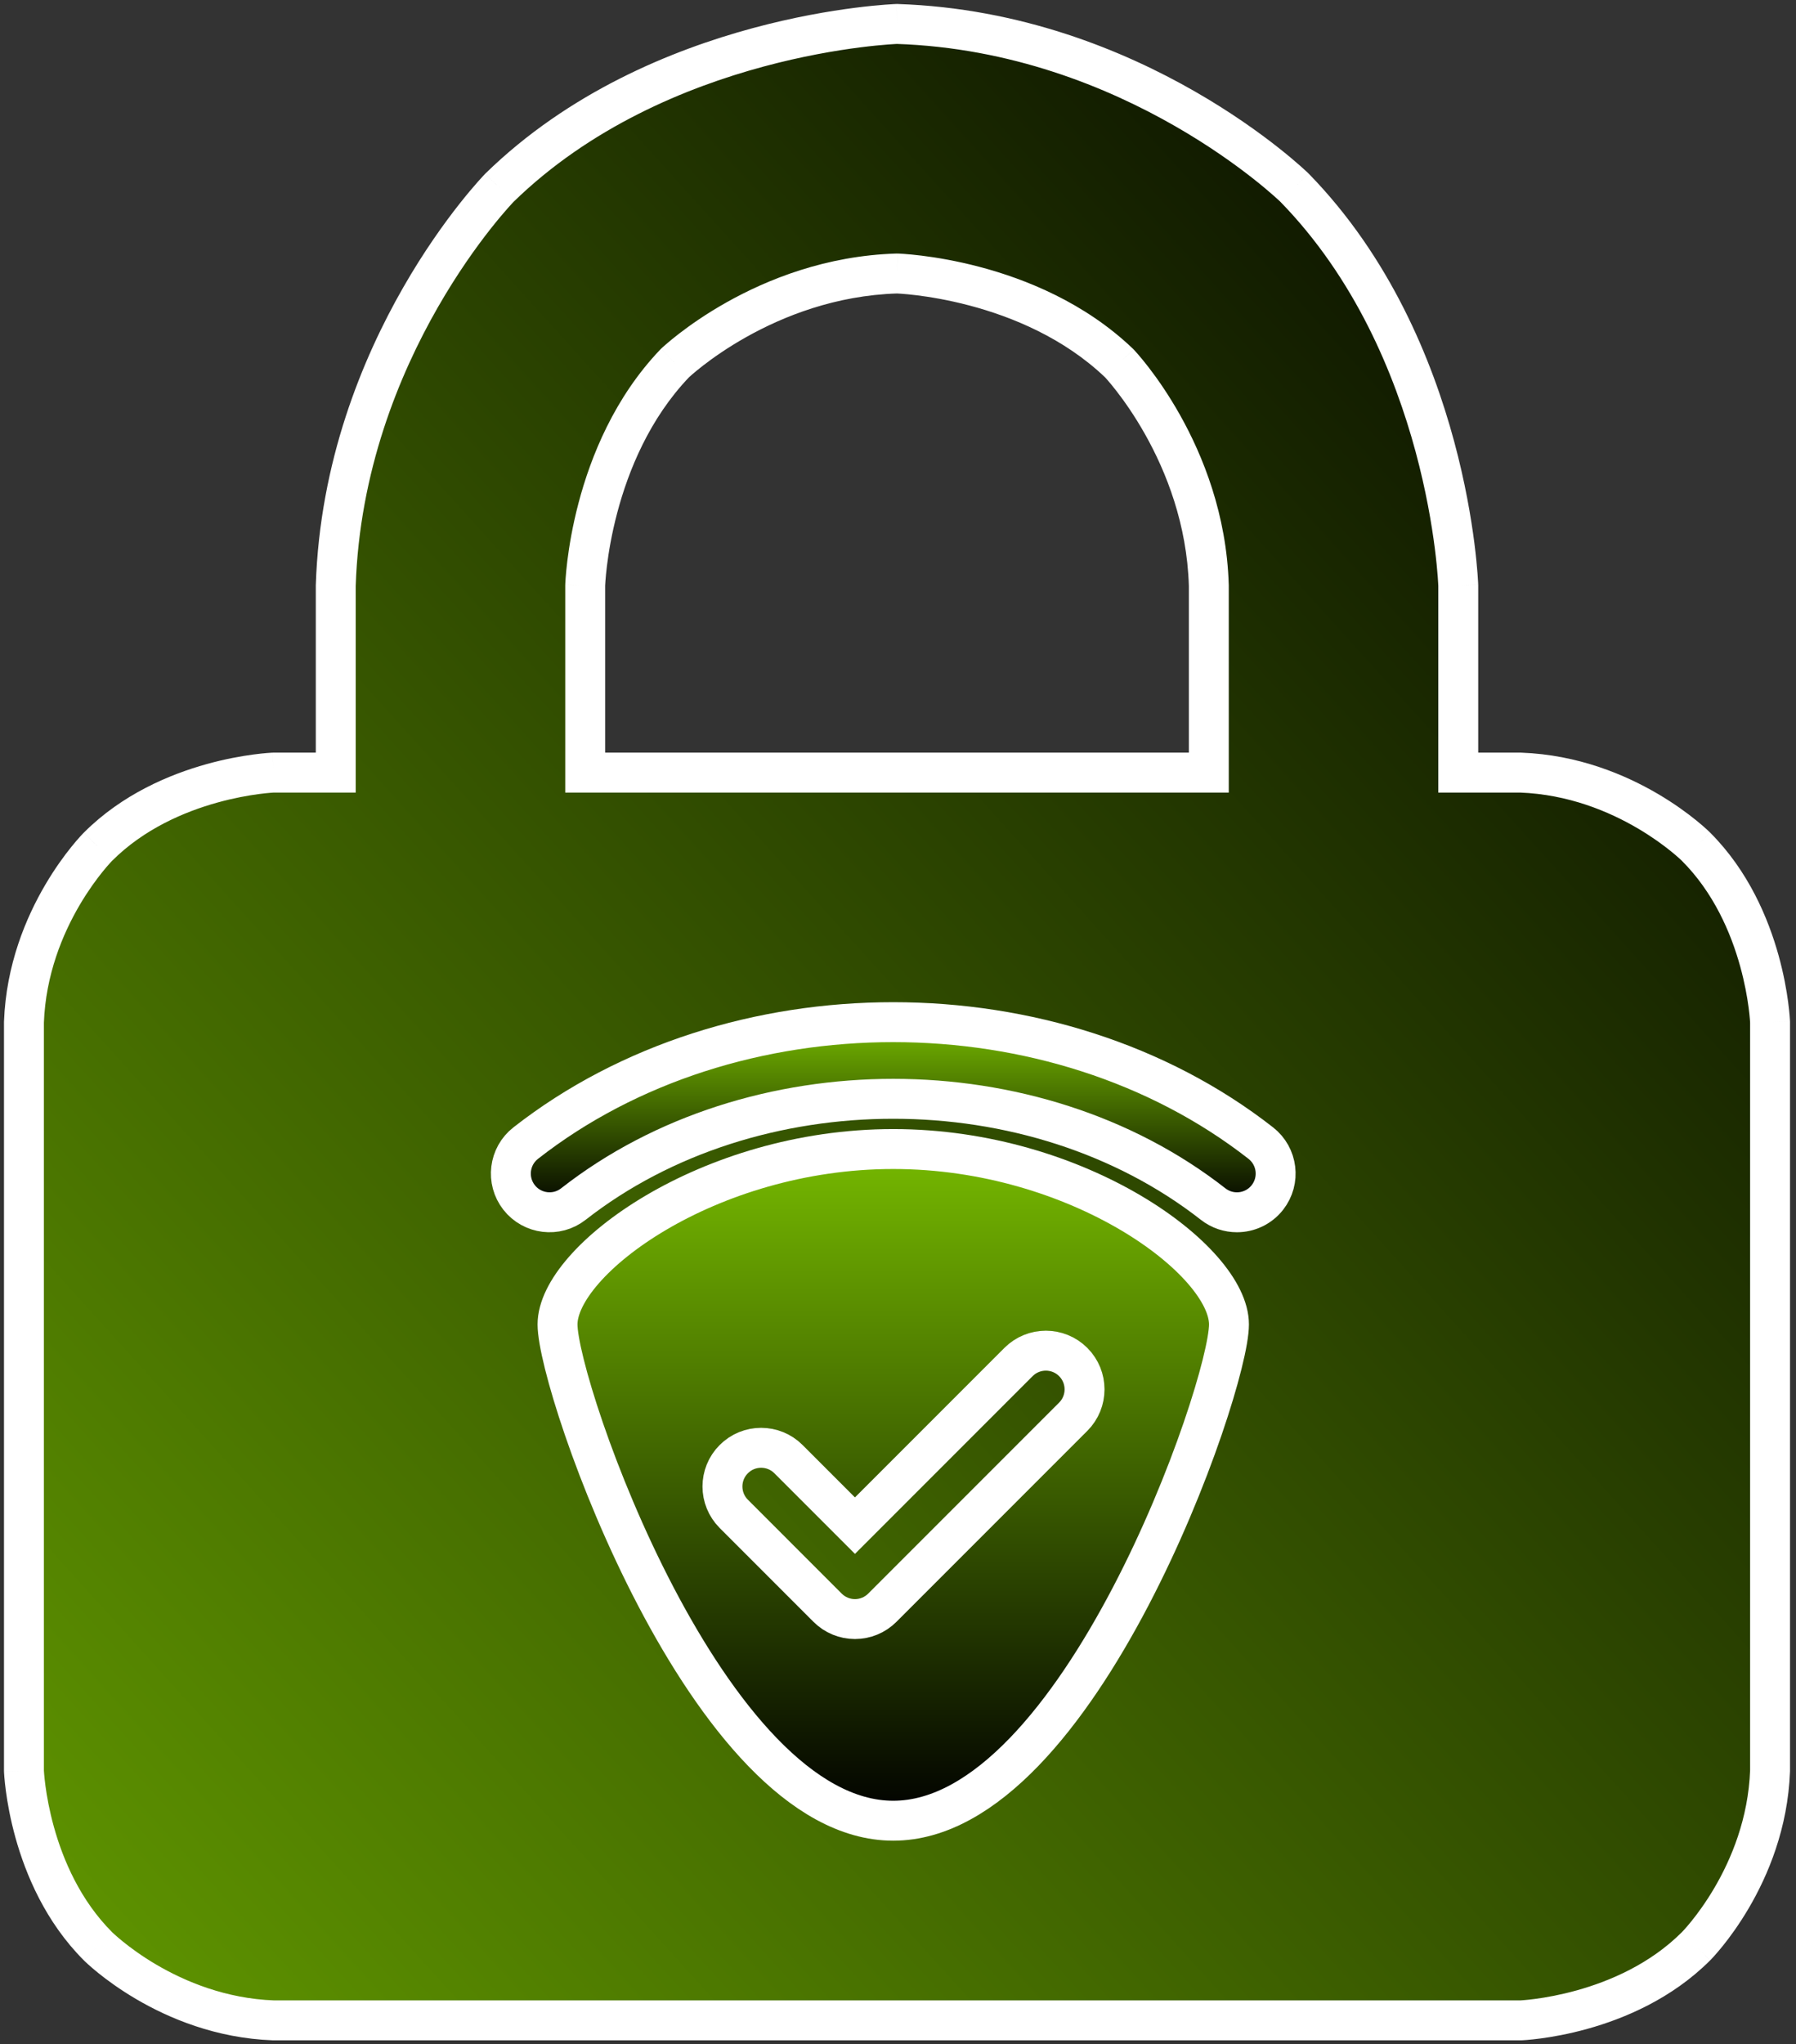
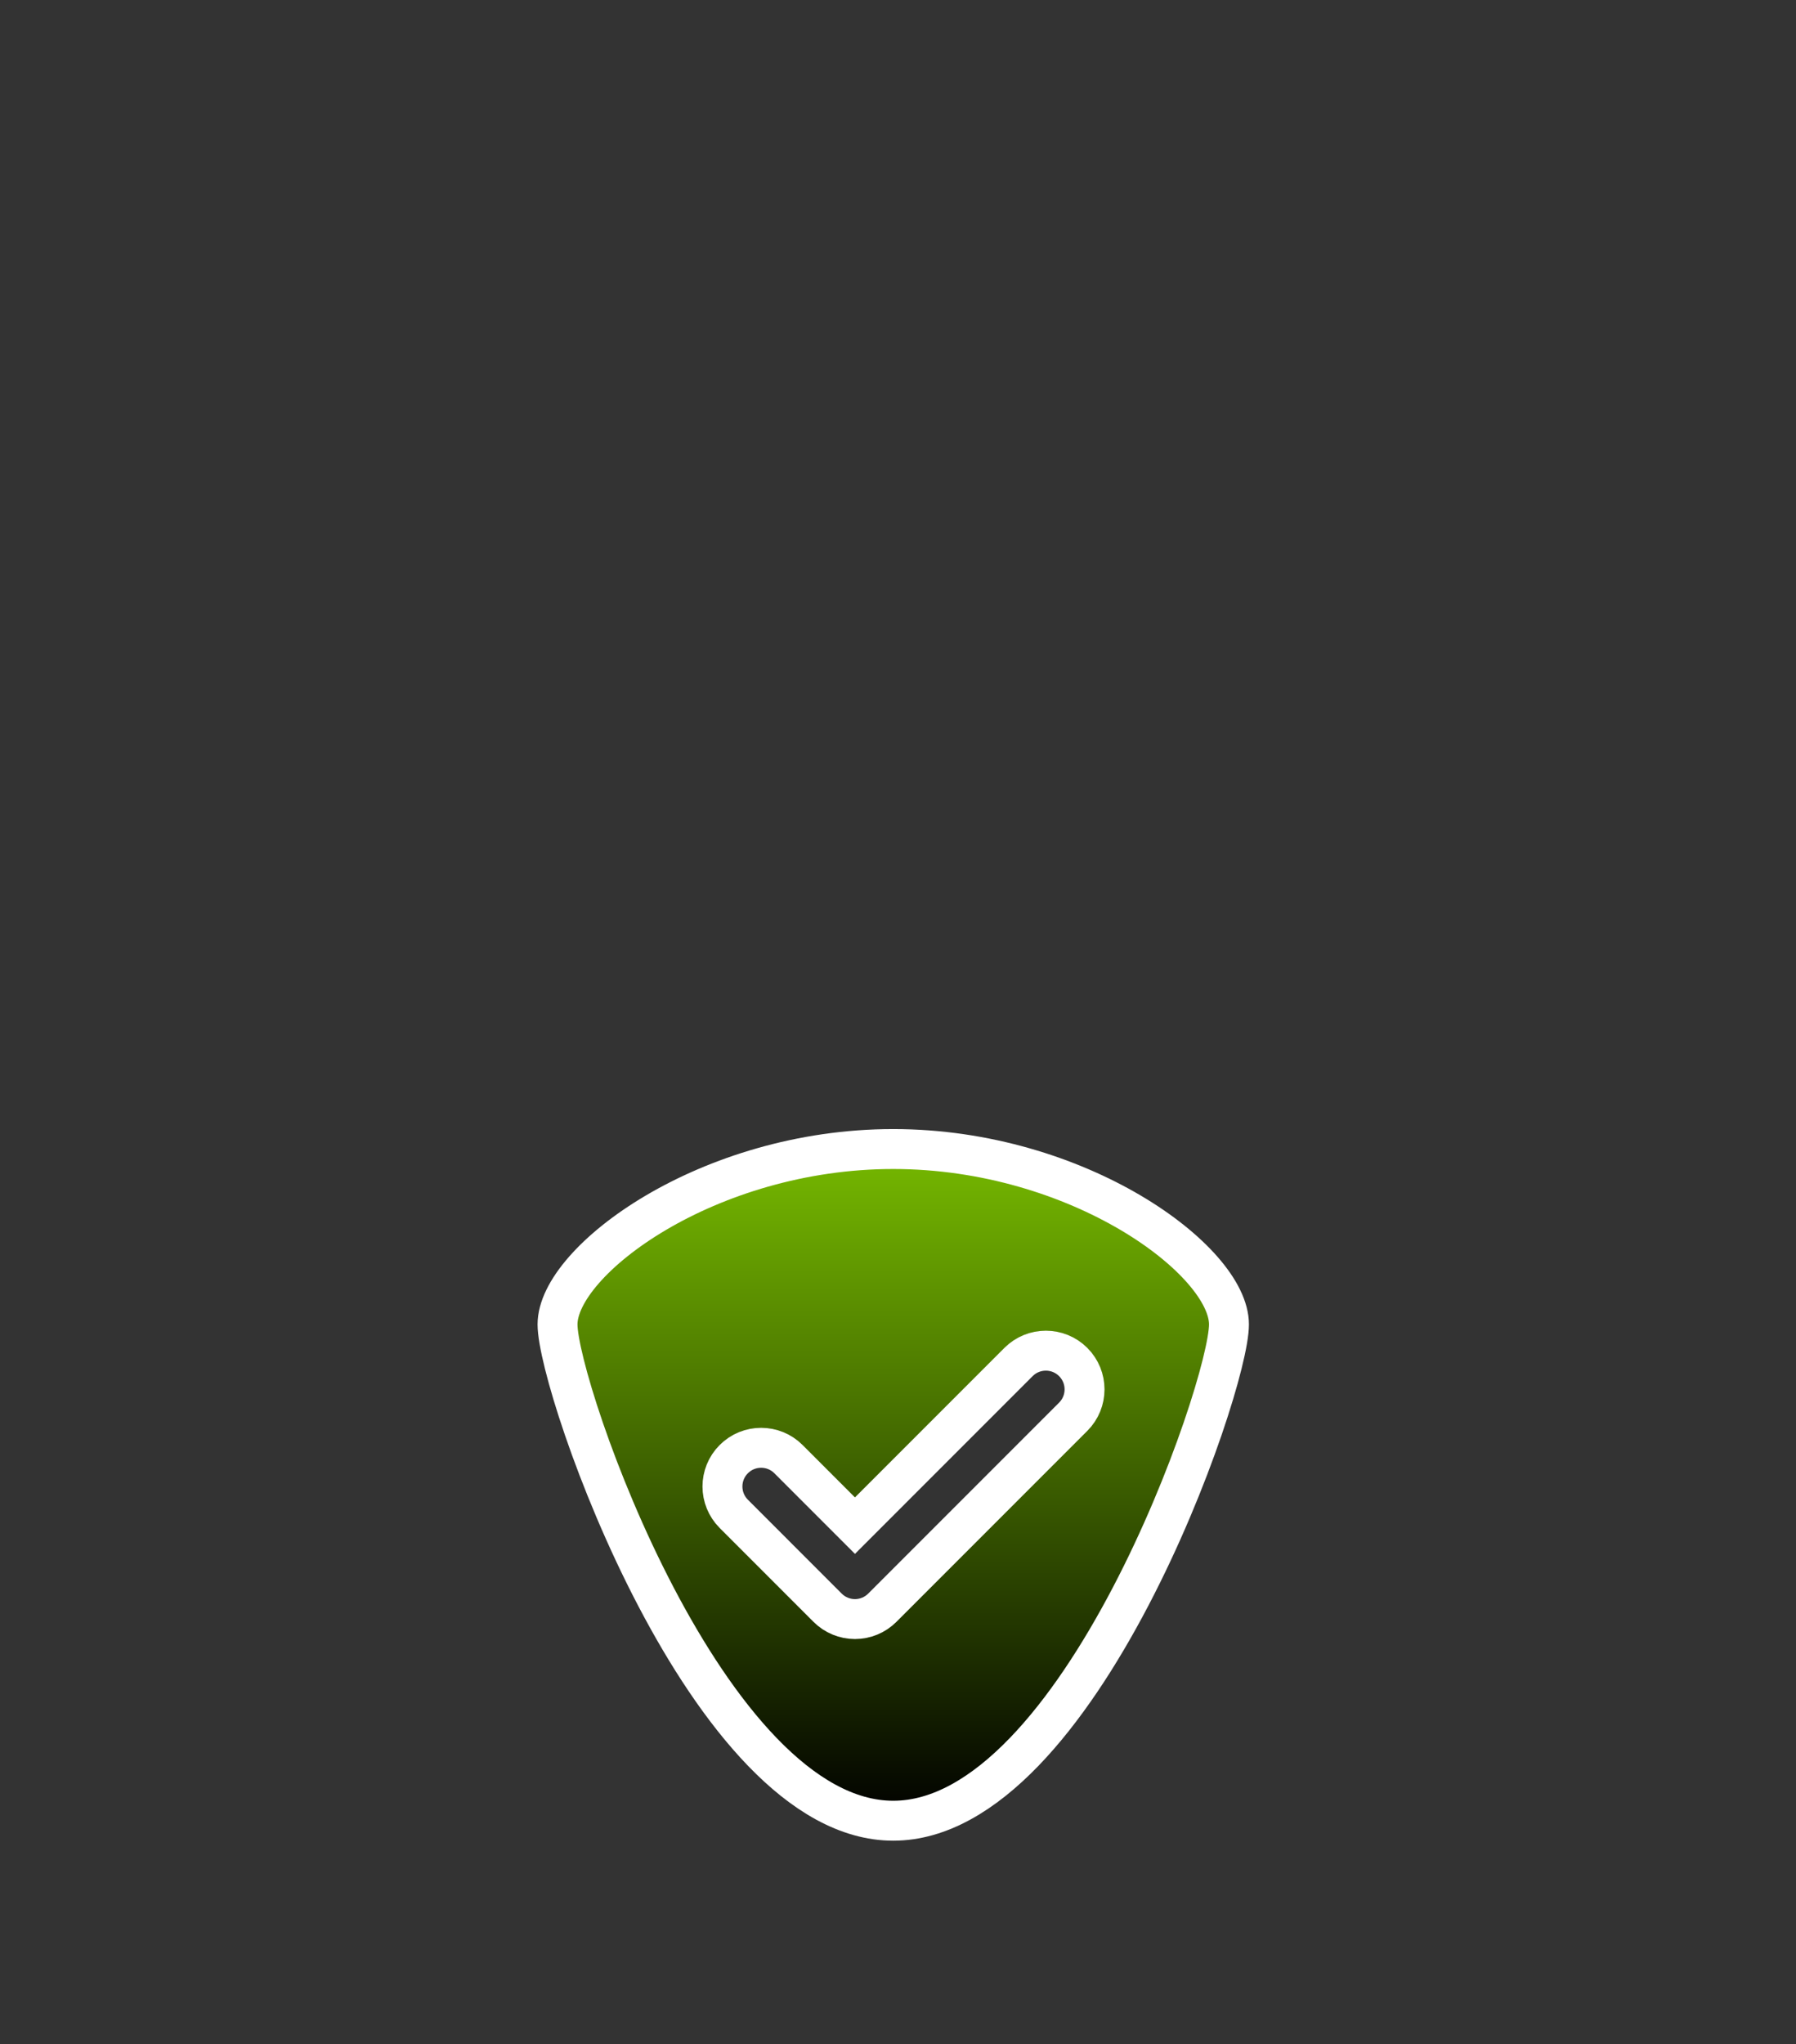
<svg xmlns="http://www.w3.org/2000/svg" width="225" height="256" viewBox="0 0 225 256" fill="none">
  <rect x="0" y="0" width="225" height="256" fill="#333333" stroke="none" />
-   <path fill-rule="evenodd" clip-rule="evenodd" d="M42.062 73.312V96.75H34.25C34.25 96.75 21.066 97.238 12.277 106.027C12.277 106.027 3.488 114.816 3 128V221.75C3 221.75 3.488 234.934 12.277 243.723C12.277 243.723 21.066 252.512 34.25 253H190.5C190.5 253 203.684 252.512 212.473 243.723C212.473 243.723 221.262 234.934 221.75 221.75V128C221.75 128 221.262 114.816 212.473 106.027C212.473 106.027 203.684 97.238 190.5 96.75H182.688V73.312C182.688 73.312 181.711 43.527 162.18 23.508C162.18 23.508 142.16 3.977 112.375 3C112.375 3 82.59 3.977 62.57 23.508C62.57 23.508 43.039 43.527 42.062 73.312ZM73.312 96.75V73.312C73.312 73.312 73.801 56.711 84.543 45.48C84.543 45.48 95.773 34.738 112.375 34.25C112.375 34.25 128.977 34.738 140.207 45.48C140.207 45.48 150.949 56.711 151.438 73.312V96.75H73.312Z" fill="url(#paint0_linear_58_514)" />
-   <path d="M42.062 96.75H44.562V99.25H42.062V96.75ZM42.062 73.312H39.562V73.272L39.564 73.231L42.062 73.312ZM34.25 96.75L34.157 94.252L34.204 94.25H34.25V96.75ZM3 128H0.5V127.954L0.502 127.907L3 128ZM3 221.75L0.502 221.843L0.5 221.796V221.75H3ZM34.25 253V255.5H34.204L34.157 255.498L34.25 253ZM190.5 253L190.593 255.498L190.546 255.5H190.5V253ZM221.75 221.75H224.25V221.796L224.248 221.843L221.75 221.75ZM221.75 128L224.248 127.907L224.25 127.954V128H221.75ZM190.5 96.75V94.25H190.546L190.593 94.252L190.5 96.75ZM182.688 96.75V99.25H180.188V96.75H182.688ZM182.688 73.312L185.186 73.231L185.188 73.272V73.312H182.688ZM162.18 23.508L163.925 21.718L163.948 21.74L163.969 21.762L162.18 23.508ZM112.375 3L112.293 0.501L112.375 0.499L112.457 0.501L112.375 3ZM62.57 23.508L60.781 21.762L60.802 21.74L60.825 21.718L62.57 23.508ZM73.312 73.312H70.812V73.276L70.814 73.239L73.312 73.312ZM73.312 96.75V99.25H70.812V96.75H73.312ZM84.543 45.48L82.736 43.752L82.775 43.712L82.815 43.674L84.543 45.48ZM112.375 34.25L112.302 31.751L112.375 31.749L112.448 31.751L112.375 34.25ZM140.207 45.48L141.935 43.674L141.975 43.712L142.014 43.752L140.207 45.48ZM151.438 73.312L153.936 73.239L153.938 73.276V73.312H151.438ZM151.438 96.75H153.938V99.25H151.438V96.75ZM39.562 96.75V73.312H44.562V96.75H39.562ZM34.25 94.25H42.062V99.25H34.25V94.25ZM10.51 104.26C15.319 99.45 21.262 96.97 25.89 95.684C28.22 95.037 30.258 94.681 31.722 94.486C32.456 94.388 33.048 94.33 33.465 94.296C33.673 94.279 33.838 94.269 33.955 94.262C34.014 94.258 34.06 94.256 34.094 94.254C34.111 94.254 34.125 94.253 34.135 94.253C34.141 94.252 34.145 94.252 34.149 94.252C34.151 94.252 34.152 94.252 34.154 94.252C34.154 94.252 34.155 94.252 34.156 94.252C34.157 94.252 34.157 94.252 34.25 96.75C34.343 99.248 34.343 99.248 34.344 99.248C34.344 99.248 34.345 99.248 34.345 99.248C34.346 99.248 34.346 99.248 34.346 99.248C34.347 99.248 34.347 99.248 34.346 99.248C34.343 99.248 34.338 99.249 34.33 99.249C34.313 99.25 34.285 99.251 34.245 99.253C34.164 99.258 34.037 99.266 33.868 99.28C33.529 99.307 33.023 99.356 32.383 99.442C31.101 99.613 29.294 99.928 27.229 100.502C23.069 101.657 18.025 103.815 14.045 107.795L10.51 104.26ZM0.502 127.907C0.766 120.782 3.269 114.886 5.666 110.804C6.868 108.757 8.056 107.145 8.951 106.036C9.4 105.481 9.776 105.05 10.047 104.751C10.182 104.602 10.291 104.486 10.37 104.403C10.409 104.362 10.441 104.33 10.464 104.306C10.476 104.294 10.486 104.284 10.493 104.276C10.497 104.272 10.5 104.269 10.503 104.266C10.504 104.265 10.506 104.264 10.507 104.262C10.507 104.262 10.508 104.261 10.508 104.261C10.509 104.26 10.51 104.26 12.277 106.027C14.045 107.795 14.046 107.795 14.046 107.794C14.046 107.794 14.047 107.793 14.047 107.793C14.048 107.792 14.048 107.792 14.049 107.792C14.049 107.791 14.049 107.791 14.049 107.791C14.048 107.792 14.045 107.795 14.04 107.8C14.03 107.81 14.012 107.829 13.987 107.855C13.937 107.908 13.857 107.993 13.751 108.11C13.539 108.344 13.225 108.702 12.841 109.177C12.074 110.128 11.034 111.537 9.977 113.336C7.858 116.944 5.723 122.034 5.498 128.093L0.502 127.907ZM0.5 221.75V128H5.5V221.75H0.5ZM10.51 245.49C5.7 240.681 3.22 234.738 1.934 230.11C1.287 227.78 0.931 225.742 0.736 224.278C0.638 223.544 0.58 222.952 0.546 222.535C0.529 222.327 0.519 222.162 0.512 222.045C0.508 221.986 0.506 221.94 0.504 221.906C0.504 221.889 0.503 221.875 0.503 221.865C0.502 221.859 0.502 221.855 0.502 221.851C0.502 221.849 0.502 221.848 0.502 221.846C0.502 221.846 0.502 221.845 0.502 221.844C0.502 221.843 0.502 221.843 3 221.75C5.498 221.657 5.498 221.657 5.498 221.656C5.498 221.656 5.498 221.655 5.498 221.655C5.498 221.654 5.498 221.654 5.498 221.654C5.498 221.653 5.498 221.653 5.498 221.654C5.498 221.657 5.498 221.662 5.499 221.67C5.5 221.687 5.501 221.715 5.503 221.756C5.508 221.836 5.516 221.963 5.53 222.132C5.557 222.471 5.606 222.977 5.692 223.617C5.863 224.899 6.178 226.706 6.752 228.771C7.907 232.932 10.065 237.975 14.045 241.955L10.51 245.49ZM34.157 255.498C27.032 255.234 21.136 252.731 17.054 250.334C15.007 249.132 13.395 247.944 12.286 247.049C11.731 246.6 11.3 246.224 11.001 245.953C10.852 245.818 10.736 245.709 10.653 245.63C10.612 245.591 10.58 245.559 10.556 245.536C10.544 245.524 10.534 245.514 10.526 245.507C10.522 245.503 10.519 245.5 10.516 245.497C10.515 245.496 10.514 245.494 10.512 245.493C10.512 245.493 10.511 245.492 10.511 245.492C10.51 245.491 10.51 245.49 12.277 243.723C14.045 241.955 14.044 241.954 14.044 241.954C14.044 241.954 14.043 241.953 14.043 241.953C14.042 241.952 14.042 241.952 14.042 241.951C14.041 241.951 14.041 241.951 14.041 241.951C14.042 241.952 14.045 241.955 14.05 241.96C14.06 241.97 14.079 241.987 14.105 242.013C14.158 242.063 14.243 242.143 14.36 242.249C14.594 242.461 14.952 242.775 15.427 243.158C16.378 243.926 17.787 244.966 19.586 246.023C23.195 248.142 28.284 250.277 34.343 250.502L34.157 255.498ZM190.5 255.5H34.25V250.5H190.5V255.5ZM214.24 245.49C209.431 250.3 203.488 252.78 198.86 254.066C196.53 254.713 194.492 255.069 193.028 255.264C192.294 255.362 191.702 255.42 191.285 255.454C191.077 255.471 190.912 255.481 190.795 255.488C190.736 255.492 190.69 255.494 190.656 255.496C190.639 255.496 190.625 255.497 190.615 255.497C190.609 255.498 190.605 255.498 190.601 255.498C190.599 255.498 190.598 255.498 190.596 255.498C190.596 255.498 190.595 255.498 190.594 255.498C190.593 255.498 190.593 255.498 190.5 253C190.407 250.502 190.407 250.502 190.406 250.502C190.406 250.502 190.405 250.502 190.405 250.502C190.404 250.502 190.404 250.502 190.404 250.502C190.403 250.502 190.403 250.502 190.404 250.502C190.407 250.502 190.412 250.502 190.42 250.501C190.437 250.5 190.465 250.499 190.506 250.497C190.586 250.492 190.713 250.484 190.882 250.47C191.221 250.443 191.727 250.394 192.367 250.308C193.649 250.137 195.456 249.822 197.521 249.248C201.682 248.093 206.725 245.935 210.705 241.955L214.24 245.49ZM224.248 221.843C223.984 228.968 221.481 234.864 219.084 238.946C217.882 240.993 216.694 242.605 215.799 243.714C215.35 244.269 214.974 244.7 214.703 244.999C214.568 245.148 214.459 245.264 214.38 245.347C214.341 245.388 214.309 245.42 214.286 245.444C214.274 245.456 214.264 245.466 214.257 245.474C214.253 245.478 214.25 245.481 214.247 245.484C214.246 245.485 214.244 245.486 214.243 245.488C214.243 245.488 214.242 245.489 214.242 245.489C214.241 245.49 214.24 245.49 212.473 243.723C210.705 241.955 210.704 241.955 210.704 241.956C210.704 241.956 210.703 241.957 210.703 241.957C210.702 241.958 210.702 241.958 210.701 241.958C210.701 241.959 210.701 241.959 210.701 241.959C210.702 241.958 210.705 241.955 210.71 241.95C210.72 241.94 210.737 241.921 210.763 241.895C210.813 241.842 210.893 241.757 210.999 241.64C211.211 241.406 211.525 241.048 211.908 240.573C212.676 239.622 213.716 238.213 214.773 236.414C216.892 232.806 219.027 227.716 219.252 221.657L224.248 221.843ZM224.25 128V221.75H219.25V128H224.25ZM214.24 104.26C219.05 109.069 221.53 115.012 222.816 119.64C223.463 121.97 223.819 124.008 224.014 125.472C224.112 126.206 224.17 126.798 224.204 127.215C224.221 127.423 224.231 127.588 224.238 127.705C224.242 127.764 224.244 127.81 224.246 127.844C224.246 127.861 224.247 127.875 224.247 127.885C224.248 127.891 224.248 127.895 224.248 127.899C224.248 127.901 224.248 127.902 224.248 127.904C224.248 127.904 224.248 127.905 224.248 127.906C224.248 127.907 224.248 127.907 221.75 128C219.252 128.093 219.252 128.093 219.252 128.094C219.252 128.094 219.252 128.095 219.252 128.095C219.252 128.096 219.252 128.096 219.252 128.096C219.252 128.097 219.252 128.097 219.252 128.096C219.252 128.093 219.252 128.088 219.251 128.08C219.25 128.063 219.249 128.035 219.247 127.994C219.242 127.914 219.234 127.787 219.22 127.618C219.193 127.279 219.144 126.773 219.058 126.133C218.887 124.851 218.572 123.044 217.998 120.979C216.843 116.818 214.685 111.775 210.705 107.795L214.24 104.26ZM190.593 94.252C197.718 94.516 203.614 97.019 207.696 99.416C209.743 100.618 211.355 101.806 212.464 102.701C213.019 103.15 213.45 103.526 213.749 103.797C213.898 103.932 214.014 104.041 214.097 104.12C214.138 104.159 214.17 104.191 214.194 104.214C214.206 104.226 214.216 104.236 214.224 104.243C214.228 104.247 214.231 104.25 214.234 104.253C214.235 104.254 214.236 104.256 214.238 104.257C214.238 104.257 214.239 104.258 214.239 104.258C214.24 104.259 214.24 104.26 212.473 106.027C210.705 107.795 210.705 107.796 210.706 107.796C210.706 107.796 210.707 107.797 210.707 107.797C210.708 107.798 210.708 107.798 210.708 107.799C210.709 107.799 210.709 107.799 210.709 107.799C210.708 107.798 210.705 107.795 210.7 107.79C210.69 107.78 210.671 107.763 210.645 107.737C210.592 107.687 210.507 107.607 210.39 107.501C210.156 107.289 209.798 106.975 209.323 106.592C208.372 105.824 206.963 104.784 205.164 103.727C201.556 101.608 196.466 99.473 190.407 99.248L190.593 94.252ZM182.688 94.25H190.5V99.25H182.688V94.25ZM185.188 73.312V96.75H180.188V73.312H185.188ZM163.969 21.762C174.141 32.188 179.424 45.087 182.171 55.266C183.549 60.371 184.301 64.834 184.71 68.029C184.914 69.628 185.032 70.912 185.1 71.804C185.134 72.25 185.155 72.599 185.168 72.84C185.175 72.96 185.179 73.054 185.182 73.119C185.183 73.152 185.184 73.178 185.185 73.196C185.185 73.206 185.186 73.213 185.186 73.219C185.186 73.222 185.186 73.224 185.186 73.226C185.186 73.227 185.186 73.228 185.186 73.229C185.186 73.23 185.186 73.231 182.688 73.312C180.189 73.394 180.189 73.395 180.189 73.396C180.189 73.396 180.189 73.396 180.189 73.396C180.189 73.396 180.189 73.396 180.189 73.395C180.189 73.394 180.189 73.39 180.189 73.385C180.188 73.375 180.187 73.358 180.186 73.334C180.184 73.285 180.181 73.209 180.175 73.106C180.164 72.901 180.146 72.59 180.115 72.183C180.053 71.368 179.942 70.169 179.75 68.663C179.365 65.647 178.652 61.413 177.344 56.569C174.721 46.851 169.749 34.847 160.39 25.254L163.969 21.762ZM112.457 0.501C127.876 1.007 140.727 6.311 149.69 11.451C154.178 14.025 157.713 16.569 160.134 18.477C161.345 19.432 162.28 20.23 162.918 20.795C163.237 21.077 163.482 21.302 163.651 21.459C163.736 21.537 163.801 21.599 163.847 21.642C163.869 21.664 163.888 21.682 163.901 21.694C163.907 21.701 163.913 21.706 163.917 21.71C163.919 21.712 163.921 21.714 163.922 21.715C163.923 21.716 163.924 21.717 163.924 21.717C163.925 21.718 163.925 21.718 162.18 23.508C160.434 25.297 160.434 25.298 160.435 25.298C160.435 25.298 160.435 25.299 160.435 25.299C160.436 25.299 160.436 25.299 160.435 25.299C160.435 25.298 160.433 25.296 160.429 25.293C160.423 25.287 160.412 25.276 160.396 25.261C160.364 25.231 160.314 25.183 160.244 25.118C160.105 24.988 159.891 24.792 159.604 24.539C159.031 24.032 158.169 23.296 157.039 22.404C154.775 20.62 151.444 18.22 147.203 15.789C138.711 10.919 126.659 5.97 112.293 5.499L112.457 0.501ZM60.825 21.718C71.251 11.546 84.149 6.264 94.329 3.516C99.433 2.138 103.896 1.386 107.091 0.978C108.69 0.774 109.974 0.655 110.867 0.587C111.313 0.553 111.661 0.532 111.902 0.519C112.023 0.513 112.116 0.509 112.182 0.506C112.215 0.504 112.24 0.503 112.259 0.503C112.268 0.502 112.276 0.502 112.281 0.502C112.284 0.502 112.287 0.502 112.289 0.501C112.29 0.501 112.291 0.501 112.291 0.501C112.292 0.501 112.293 0.501 112.375 3C112.457 5.499 112.458 5.499 112.458 5.499C112.458 5.499 112.459 5.499 112.459 5.499C112.459 5.499 112.458 5.499 112.458 5.499C112.456 5.499 112.453 5.499 112.448 5.499C112.438 5.499 112.42 5.5 112.396 5.501C112.348 5.503 112.272 5.507 112.169 5.512C111.964 5.523 111.653 5.542 111.245 5.573C110.431 5.635 109.232 5.745 107.725 5.938C104.71 6.323 100.476 7.036 95.632 8.343C85.913 10.967 73.909 15.938 64.316 25.297L60.825 21.718ZM39.564 73.231C40.069 57.812 45.374 44.961 50.514 35.997C53.087 31.509 55.631 27.975 57.54 25.554C58.495 24.342 59.292 23.407 59.857 22.769C60.139 22.45 60.364 22.205 60.521 22.036C60.599 21.952 60.661 21.887 60.705 21.841C60.727 21.818 60.744 21.8 60.757 21.787C60.763 21.78 60.768 21.775 60.772 21.771C60.774 21.769 60.776 21.767 60.778 21.765C60.778 21.765 60.779 21.764 60.779 21.764C60.78 21.763 60.781 21.762 62.57 23.508C64.36 25.254 64.36 25.253 64.361 25.253C64.361 25.253 64.361 25.252 64.361 25.252C64.362 25.252 64.362 25.252 64.361 25.252C64.36 25.253 64.359 25.255 64.356 25.258C64.349 25.264 64.339 25.276 64.324 25.291C64.293 25.323 64.245 25.374 64.18 25.444C64.051 25.583 63.855 25.797 63.601 26.083C63.094 26.656 62.358 27.518 61.467 28.649C59.683 30.912 57.283 34.244 54.851 38.484C49.982 46.977 45.032 59.028 44.561 73.394L39.564 73.231ZM75.812 73.312V96.75H70.812V73.312H75.812ZM86.35 47.209C81.378 52.406 78.722 58.919 77.317 64.246C76.618 66.893 76.24 69.206 76.038 70.849C75.937 71.669 75.88 72.32 75.848 72.757C75.832 72.976 75.823 73.141 75.817 73.248C75.815 73.301 75.813 73.34 75.812 73.363C75.812 73.375 75.812 73.382 75.811 73.386C75.811 73.388 75.811 73.389 75.811 73.389C75.811 73.389 75.811 73.389 75.811 73.388C75.811 73.388 75.811 73.388 75.811 73.387C75.811 73.387 75.811 73.386 73.312 73.312C70.814 73.239 70.814 73.238 70.814 73.237C70.814 73.237 70.814 73.236 70.814 73.235C70.814 73.234 70.814 73.232 70.814 73.23C70.814 73.226 70.814 73.221 70.814 73.215C70.815 73.202 70.815 73.186 70.816 73.166C70.818 73.126 70.82 73.07 70.824 72.999C70.831 72.857 70.842 72.654 70.861 72.397C70.898 71.883 70.963 71.148 71.075 70.237C71.3 68.416 71.716 65.877 72.482 62.97C74.007 57.188 76.966 49.785 82.736 43.752L86.35 47.209ZM112.448 36.749C104.668 36.978 98.107 39.613 93.459 42.227C91.141 43.531 89.32 44.819 88.086 45.772C87.471 46.248 87.004 46.64 86.697 46.906C86.543 47.039 86.43 47.141 86.359 47.206C86.323 47.239 86.298 47.262 86.283 47.276C86.276 47.283 86.271 47.287 86.269 47.289C86.268 47.29 86.268 47.29 86.268 47.29C86.268 47.29 86.269 47.289 86.269 47.289C86.269 47.289 86.27 47.288 86.27 47.288C86.27 47.288 86.271 47.287 84.543 45.48C82.815 43.674 82.816 43.673 82.816 43.672C82.817 43.672 82.817 43.672 82.818 43.671C82.819 43.67 82.82 43.669 82.822 43.667C82.825 43.664 82.829 43.661 82.833 43.656C82.842 43.648 82.854 43.637 82.868 43.623C82.897 43.596 82.937 43.56 82.987 43.513C83.089 43.421 83.233 43.291 83.419 43.13C83.791 42.807 84.331 42.355 85.028 41.817C86.419 40.741 88.443 39.312 91.008 37.869C96.126 34.991 103.48 32.011 112.302 31.751L112.448 36.749ZM138.479 47.287C133.282 42.316 126.769 39.659 121.442 38.254C118.794 37.556 116.481 37.178 114.838 36.975C114.018 36.874 113.368 36.817 112.93 36.785C112.712 36.77 112.546 36.76 112.44 36.755C112.386 36.752 112.348 36.751 112.324 36.75C112.313 36.749 112.305 36.749 112.301 36.749C112.299 36.749 112.298 36.749 112.298 36.749C112.298 36.749 112.299 36.749 112.299 36.749C112.299 36.749 112.3 36.749 112.3 36.749C112.301 36.749 112.302 36.749 112.375 34.25C112.448 31.751 112.449 31.751 112.45 31.751C112.451 31.751 112.452 31.751 112.452 31.751C112.454 31.751 112.456 31.751 112.458 31.751C112.462 31.752 112.467 31.752 112.473 31.752C112.485 31.752 112.501 31.753 112.521 31.754C112.562 31.755 112.618 31.758 112.689 31.761C112.831 31.768 113.033 31.78 113.29 31.798C113.804 31.835 114.539 31.901 115.451 32.013C117.271 32.237 119.811 32.653 122.717 33.42C128.499 34.944 135.902 37.903 141.935 43.674L138.479 47.287ZM148.939 73.386C148.71 65.606 146.075 59.044 143.46 54.397C142.156 52.078 140.869 50.257 139.915 49.024C139.439 48.408 139.048 47.941 138.782 47.634C138.648 47.481 138.547 47.368 138.482 47.296C138.449 47.261 138.425 47.235 138.412 47.221C138.405 47.213 138.4 47.209 138.398 47.206C138.398 47.206 138.397 47.205 138.398 47.206C138.398 47.206 138.398 47.206 138.398 47.206C138.399 47.207 138.399 47.207 138.399 47.207C138.4 47.208 138.4 47.209 140.207 45.48C142.014 43.752 142.014 43.753 142.015 43.754C142.015 43.754 142.016 43.755 142.017 43.755C142.018 43.757 142.019 43.758 142.02 43.76C142.023 43.763 142.027 43.766 142.031 43.771C142.04 43.78 142.051 43.791 142.064 43.806C142.091 43.835 142.128 43.874 142.174 43.925C142.266 44.026 142.396 44.17 142.558 44.357C142.881 44.729 143.332 45.269 143.871 45.965C144.947 47.357 146.376 49.381 147.818 51.945C150.697 57.063 153.677 64.418 153.936 73.239L148.939 73.386ZM148.938 96.75V73.312H153.938V96.75H148.938ZM73.312 94.25H151.438V99.25H73.312V94.25Z" fill="white" />
  <path d="M111.903 143.888C88.677 143.888 69.846 157.847 69.846 165.849C69.846 173.853 88.677 228 111.903 228C135.129 228 153.964 173.853 153.964 165.849C153.964 157.847 135.129 143.888 111.903 143.888ZM134.451 177.412L110.534 201.329C109.625 202.237 108.391 202.749 107.108 202.749C105.824 202.749 104.59 202.237 103.682 201.329L91.927 189.572C90.034 187.679 90.034 184.611 91.927 182.72C93.82 180.827 96.886 180.827 98.779 182.72L107.108 191.049L127.598 170.559C129.491 168.666 132.558 168.666 134.45 170.559C136.344 172.451 136.344 175.52 134.451 177.412Z" fill="url(#paint1_linear_58_514)" stroke="white" stroke-width="5" />
-   <path d="M157.949 143.145C132.129 122.953 91.674 122.95 65.861 143.145C63.751 144.796 63.382 147.84 65.028 149.949C66.678 152.055 69.729 152.427 71.831 150.78C94.309 133.201 129.507 133.205 151.979 150.78C152.866 151.473 153.916 151.809 154.961 151.809C156.399 151.809 157.825 151.17 158.781 149.949C160.431 147.84 160.059 144.796 157.949 143.145Z" fill="url(#paint2_linear_58_514)" stroke="white" stroke-width="5" />
  <defs>
    <linearGradient id="paint0_linear_58_514" x1="-45.125" y1="306.75" x2="349.404" y2="-50.442" gradientUnits="userSpaceOnUse">
      <stop stop-color="#76B900" />
      <stop offset="0.753" />
    </linearGradient>
    <linearGradient id="paint1_linear_58_514" x1="111.905" y1="143.888" x2="111.905" y2="228" gradientUnits="userSpaceOnUse">
      <stop stop-color="#76B900" />
      <stop offset="0.5" stop-color="#3B5D00" />
      <stop offset="1" />
    </linearGradient>
    <linearGradient id="paint2_linear_58_514" x1="111.906" y1="128" x2="111.906" y2="151.809" gradientUnits="userSpaceOnUse">
      <stop stop-color="#76B900" />
      <stop offset="1" />
    </linearGradient>
  </defs>
</svg>